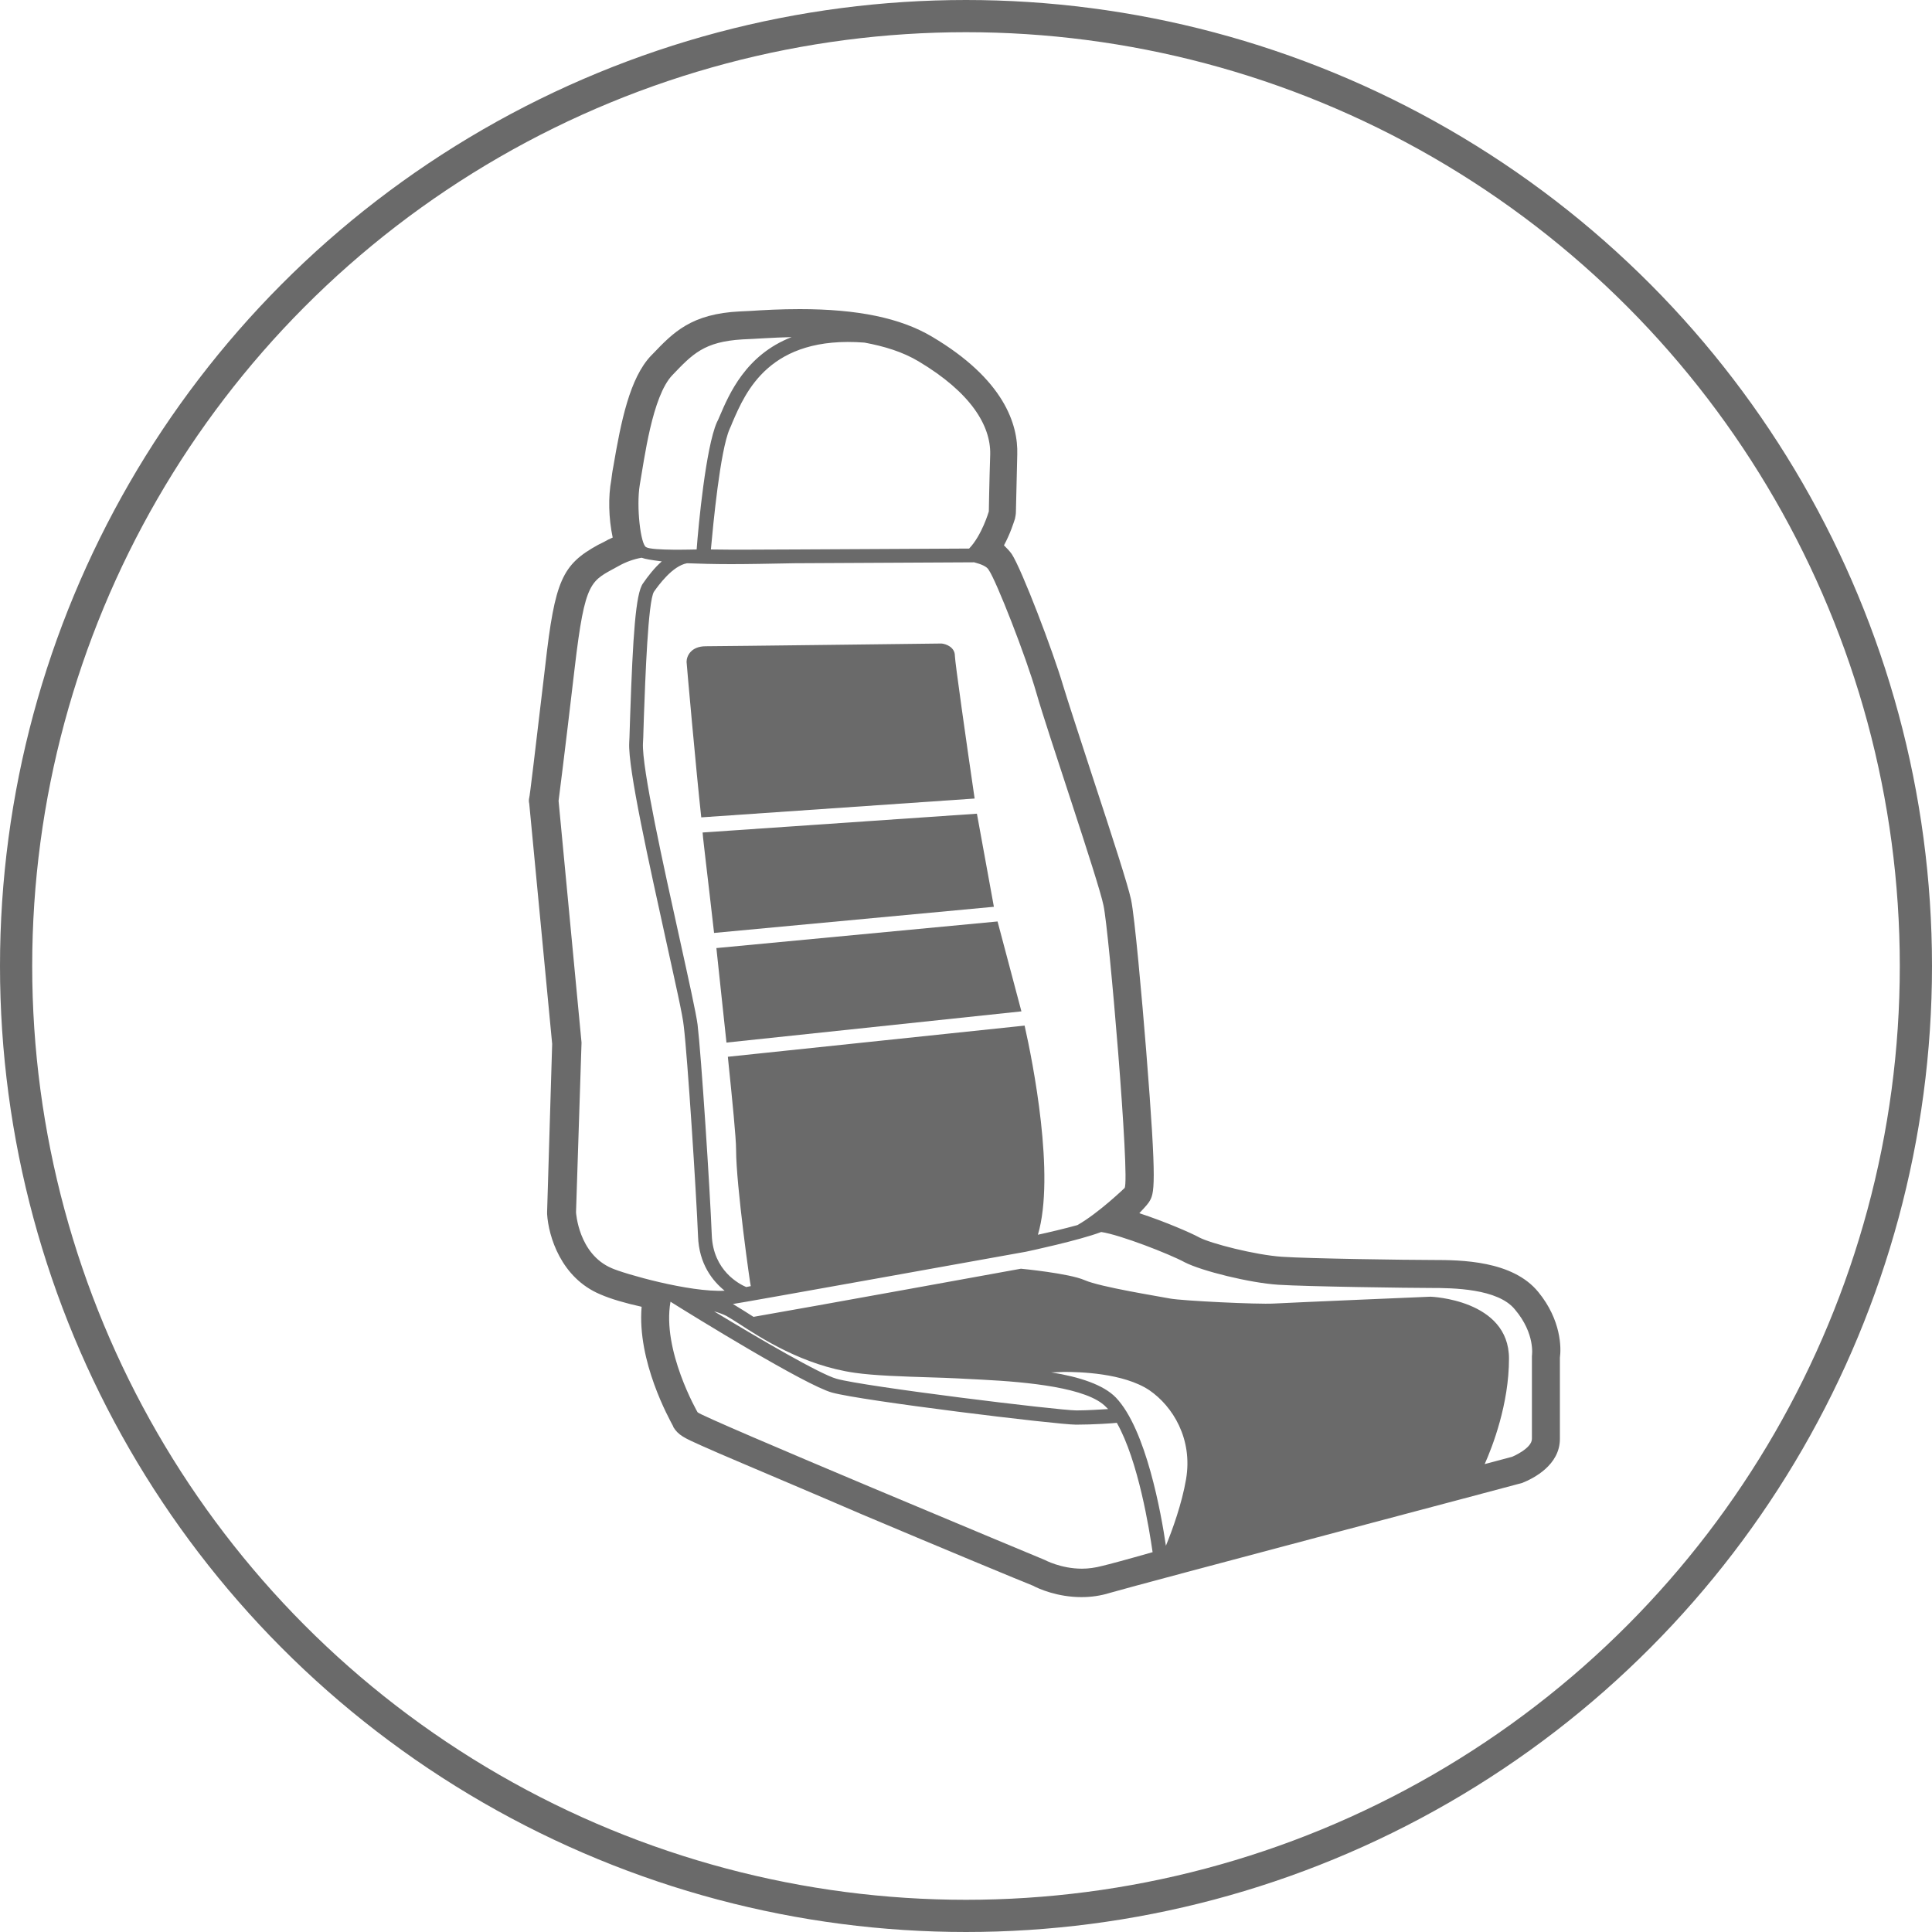
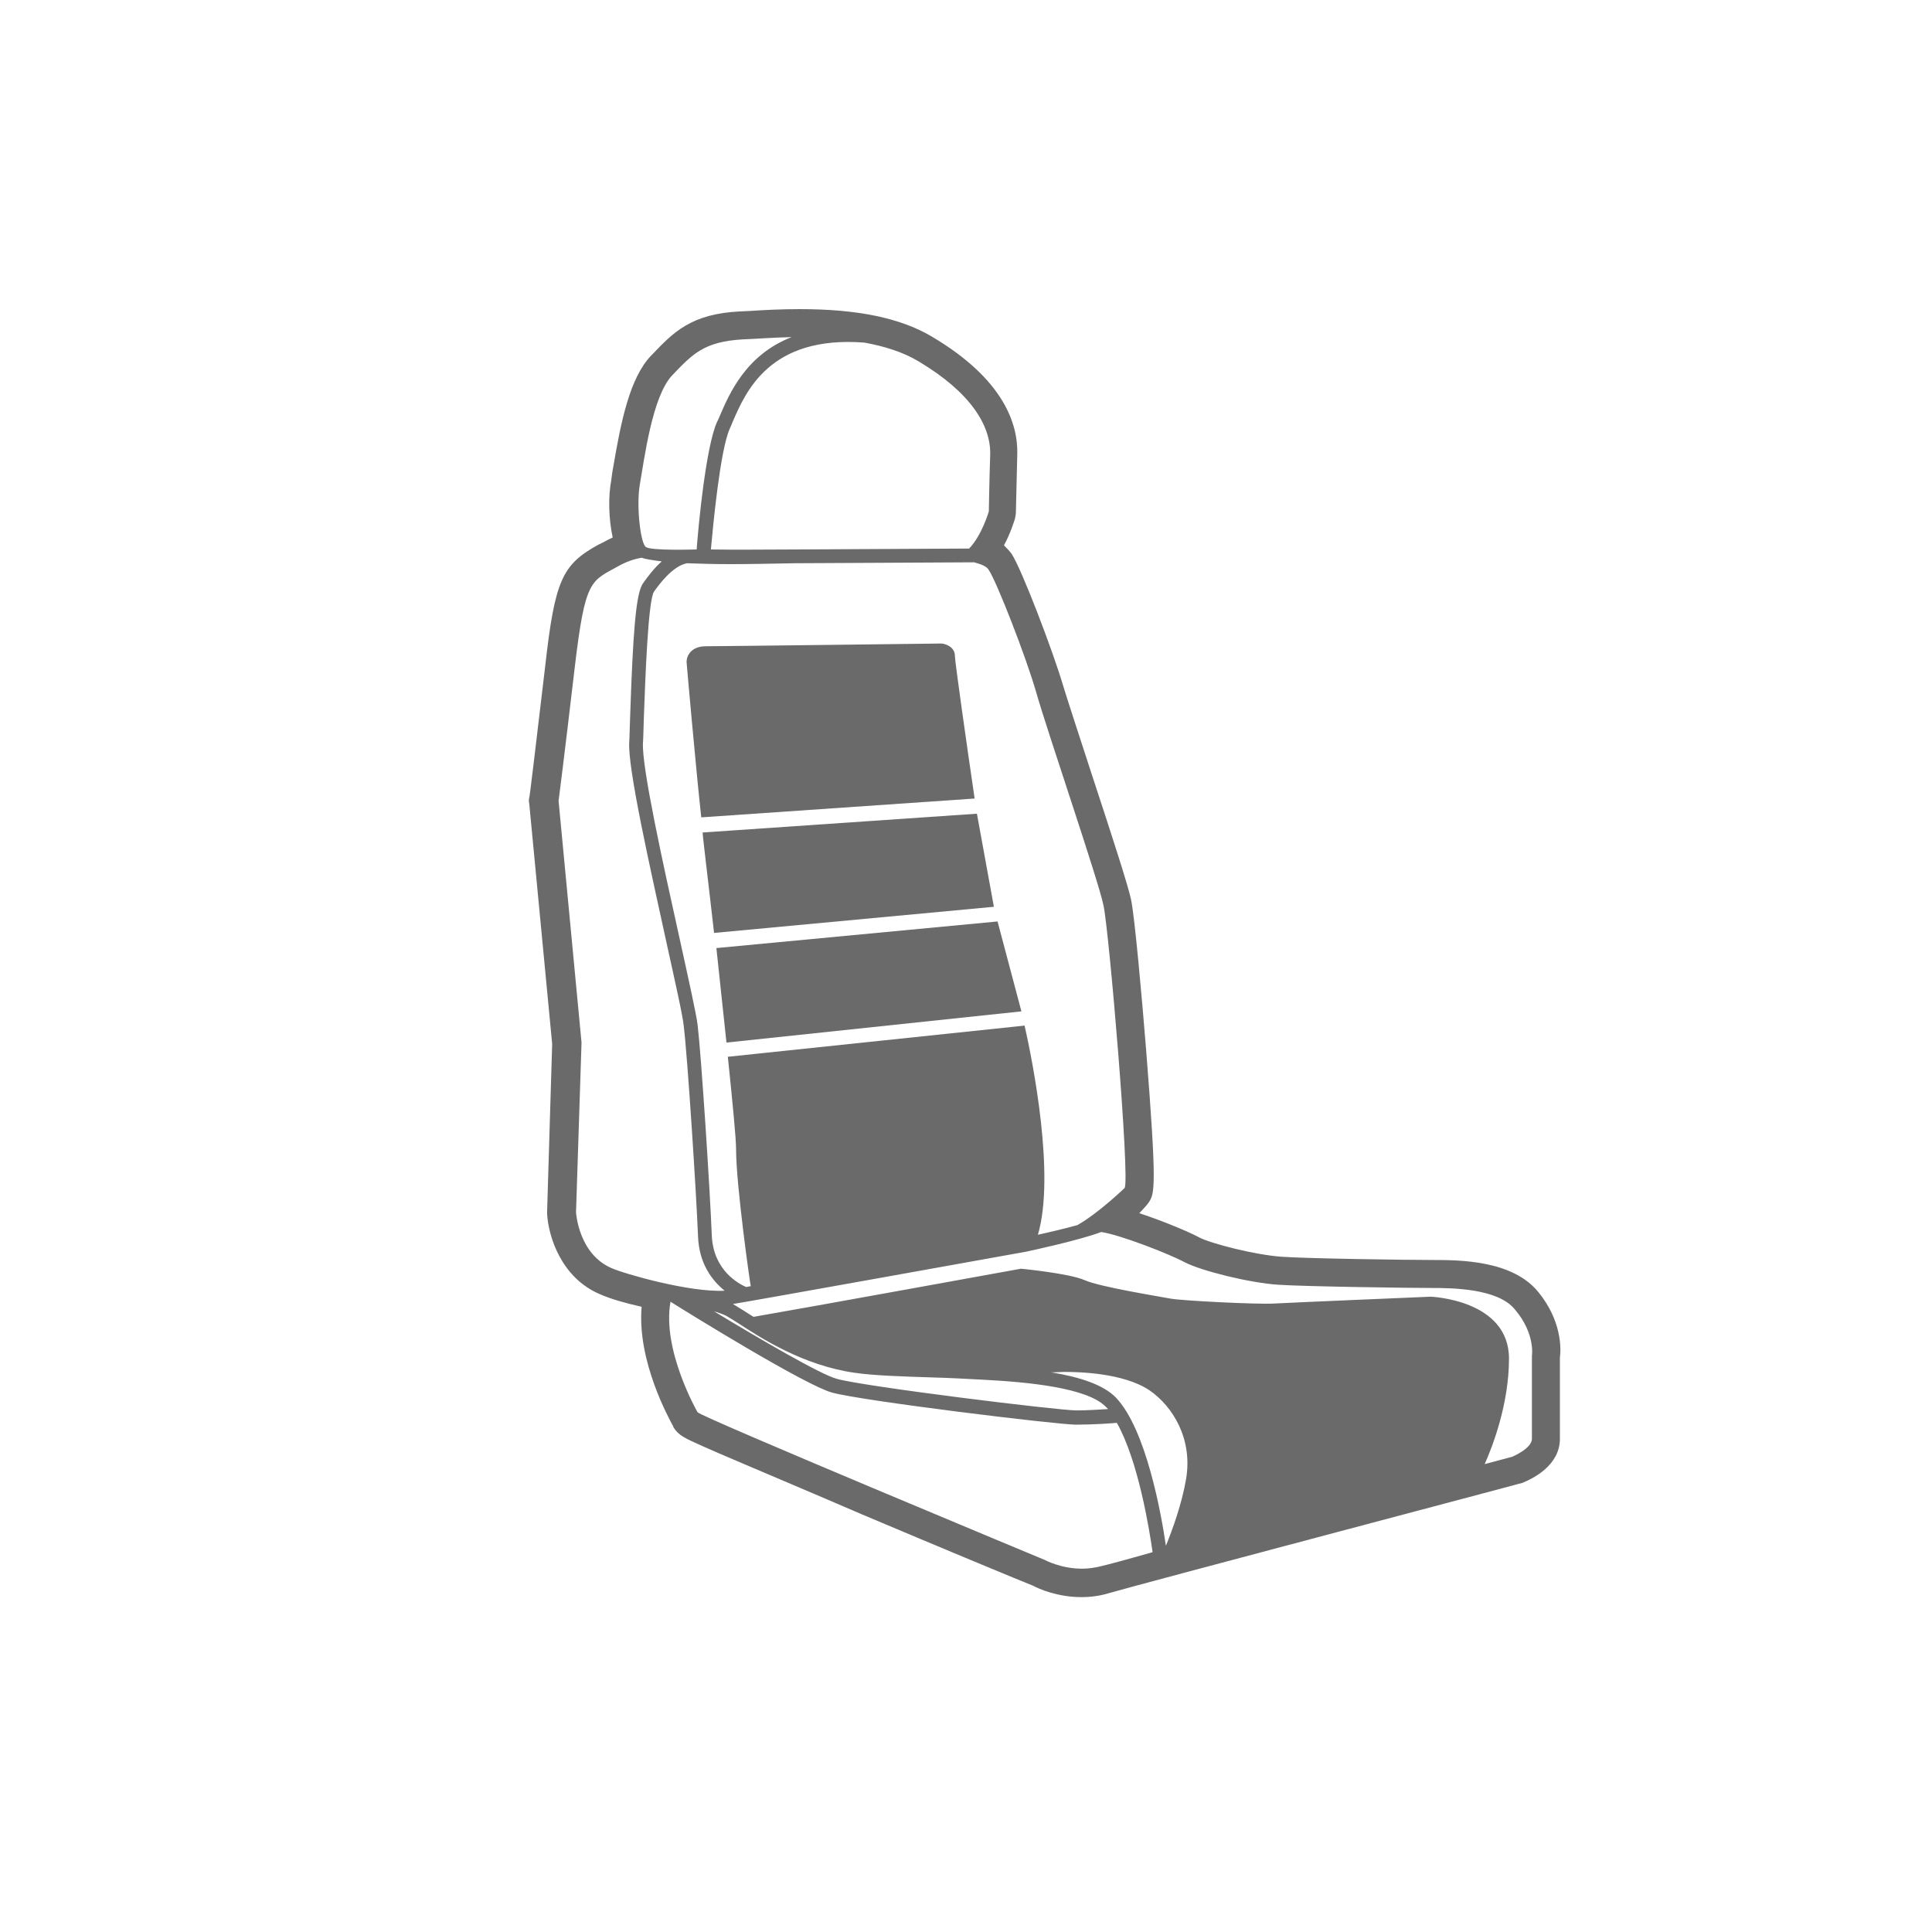
<svg xmlns="http://www.w3.org/2000/svg" width="60" height="60" viewBox="0 0 60 60" fill="none">
-   <circle cx="30" cy="30" r="29.5" stroke="#6A6A6A" />
  <path d="M29.655 20.369C29.655 20.099 29.384 19.999 29.242 19.985C29.171 19.985 22.404 20.07 21.92 20.07C21.45 20.07 21.322 20.384 21.322 20.554C21.322 20.597 21.621 23.959 21.778 25.384L30.268 24.799C30.011 23.047 29.655 20.54 29.655 20.369Z" fill="#6A6A6A" />
  <path d="M22.561 32.378L31.721 31.409L30.98 28.617L22.248 29.443C22.347 30.398 22.461 31.423 22.561 32.378Z" fill="#6A6A6A" />
  <path d="M21.82 25.854C21.834 26.053 21.877 26.366 21.92 26.765C21.991 27.349 22.077 28.119 22.176 28.973L30.866 28.161L30.339 25.27L21.82 25.854Z" fill="#6A6A6A" />
  <path d="M47.775 40.127C46.977 39.144 45.367 39.13 44.498 39.13C43.701 39.13 40.638 39.087 39.812 39.03C38.971 38.973 37.604 38.617 37.248 38.432C36.991 38.289 36.165 37.933 35.382 37.677C35.438 37.62 35.638 37.406 35.681 37.335C35.852 37.064 35.937 36.908 35.595 32.62C35.467 31.024 35.239 28.46 35.125 27.933C35.025 27.477 34.584 26.11 33.914 24.073C33.53 22.891 33.159 21.765 33.017 21.295C32.703 20.227 31.735 17.691 31.421 17.207C31.35 17.107 31.265 17.022 31.179 16.936C31.379 16.566 31.478 16.238 31.521 16.11C31.535 16.039 31.55 15.967 31.55 15.896L31.592 14.116C31.621 13.175 31.179 11.78 28.943 10.455C27.96 9.871 26.621 9.6 24.84 9.6C24.242 9.6 23.715 9.629 23.288 9.657C23.188 9.657 23.088 9.671 22.988 9.671C21.464 9.742 20.909 10.326 20.268 10.996L20.225 11.039C19.555 11.737 19.285 13.09 19.043 14.514C19.014 14.657 19 14.785 18.985 14.899C18.886 15.426 18.9 16.096 19.028 16.694C18.928 16.737 18.843 16.779 18.743 16.837C18.686 16.865 18.629 16.893 18.572 16.922C17.461 17.535 17.233 18.019 16.934 20.668C16.607 23.432 16.45 24.757 16.436 24.771C16.421 24.828 16.421 24.899 16.436 24.956L17.148 32.42L16.991 37.634C16.991 37.663 16.991 37.691 16.991 37.705C17.034 38.389 17.419 39.685 18.644 40.198C18.971 40.341 19.413 40.469 19.926 40.583C19.783 42.278 20.78 44.059 20.909 44.301V44.315C21.065 44.572 21.25 44.657 21.792 44.899C22.077 45.027 22.504 45.212 23.045 45.441C23.943 45.825 25.196 46.352 26.749 47.022C29.242 48.076 31.749 49.116 32.077 49.244C32.262 49.344 32.846 49.6 33.587 49.6C33.886 49.6 34.185 49.557 34.456 49.472C35.382 49.201 47.248 46.067 47.276 46.053C47.632 45.91 48.444 45.497 48.444 44.685V42.164C48.487 41.865 48.487 40.996 47.775 40.127ZM32.191 21.537C32.518 22.691 34.114 27.349 34.27 28.119C34.441 28.888 35.097 36.623 34.926 36.894C34.926 36.894 34.114 37.677 33.459 38.047C33.045 38.161 32.561 38.275 32.233 38.346C32.775 36.509 32.077 32.99 31.82 31.851L22.604 32.819C22.746 34.201 22.86 35.341 22.86 35.711C22.86 36.808 23.302 39.928 23.316 39.942L23.174 39.97C22.974 39.885 22.148 39.472 22.105 38.361C22.048 36.922 21.778 32.777 21.664 31.822C21.621 31.48 21.393 30.455 21.108 29.158C20.61 26.908 19.926 23.831 19.968 23.076C19.983 22.862 19.983 22.563 19.997 22.25C20.04 21.081 20.125 18.66 20.31 18.375C20.453 18.175 20.88 17.577 21.336 17.492C21.706 17.506 22.148 17.52 22.703 17.52C23.259 17.52 23.914 17.506 24.683 17.492L30.253 17.463C30.467 17.52 30.652 17.591 30.709 17.705C30.937 18.033 31.863 20.384 32.191 21.537ZM22.931 41.096C23.629 41.552 24.94 42.406 26.55 42.634C27.148 42.72 28.017 42.748 28.943 42.777C29.456 42.791 29.997 42.819 30.524 42.848C31.892 42.919 33.786 43.09 34.356 43.703C34.37 43.717 34.399 43.745 34.413 43.76C34.157 43.774 33.772 43.802 33.43 43.802C32.874 43.802 26.834 43.062 25.98 42.819C25.467 42.677 23.587 41.58 22.176 40.725C22.333 40.768 22.476 40.825 22.561 40.868C22.632 40.91 22.775 40.996 22.931 41.096ZM26.849 10.64C27.461 10.754 28.031 10.925 28.53 11.224C30.154 12.193 30.766 13.218 30.752 14.101C30.723 14.985 30.709 15.882 30.709 15.882C30.709 15.882 30.495 16.623 30.097 17.036L24.698 17.064C23.786 17.064 22.86 17.079 22.077 17.064C22.148 16.295 22.362 14.002 22.661 13.318C22.689 13.261 22.718 13.19 22.746 13.118C23.159 12.164 23.9 10.412 26.849 10.64ZM19.869 15.056C20.011 14.258 20.253 12.307 20.88 11.651C21.507 10.996 21.863 10.611 23.06 10.54C23.444 10.526 23.985 10.483 24.584 10.469C23.159 11.024 22.646 12.235 22.347 12.933C22.319 13.005 22.29 13.062 22.262 13.118C21.92 13.902 21.692 16.295 21.635 17.064C21.564 17.064 20.253 17.107 20.068 16.993C19.897 16.922 19.755 15.74 19.869 15.056ZM19 39.386C17.96 38.945 17.889 37.648 17.889 37.648L18.06 32.378L17.347 24.871C17.347 24.871 17.518 23.56 17.846 20.754C18.174 17.962 18.345 18.061 19.213 17.577C19.441 17.449 19.683 17.363 19.926 17.321C20.04 17.363 20.225 17.392 20.552 17.435C20.325 17.634 20.125 17.891 19.968 18.119C19.741 18.432 19.655 19.742 19.57 22.235C19.555 22.563 19.555 22.848 19.541 23.061C19.498 23.873 20.168 26.851 20.695 29.258C20.966 30.497 21.208 31.552 21.236 31.879C21.35 32.805 21.621 36.993 21.678 38.389C21.706 39.258 22.134 39.785 22.504 40.084C21.407 40.141 19.384 39.557 19 39.386ZM34.228 48.631C34.014 48.688 33.8 48.717 33.601 48.717C32.946 48.717 32.447 48.446 32.447 48.446C32.447 48.446 21.763 44.002 21.664 43.859C21.664 43.859 20.552 41.936 20.823 40.426C21.478 40.839 25.011 43.019 25.837 43.247C26.749 43.503 32.832 44.244 33.416 44.244C33.957 44.244 34.57 44.201 34.684 44.187C35.353 45.369 35.695 47.506 35.795 48.204C34.997 48.432 34.413 48.589 34.228 48.631ZM36.834 45.939C36.706 46.694 36.407 47.52 36.208 48.005C36.065 47.022 35.595 44.386 34.655 43.403C34.27 43.005 33.53 42.762 32.647 42.62C32.817 42.62 32.96 42.606 33.045 42.606C33.501 42.606 34.883 42.634 35.695 43.175C36.421 43.674 37.048 44.685 36.834 45.939ZM47.575 42.107C47.575 42.107 47.575 44.372 47.575 44.685C47.575 44.985 46.963 45.241 46.963 45.241C46.963 45.241 46.649 45.327 46.108 45.469C46.35 44.928 46.863 43.603 46.863 42.193C46.863 40.355 44.427 40.27 44.427 40.27C44.427 40.27 40.04 40.455 39.555 40.483C39.071 40.512 36.706 40.398 36.336 40.327C35.966 40.255 34.171 39.97 33.686 39.757C33.202 39.543 31.706 39.401 31.706 39.401C31.706 39.401 25.054 40.611 23.401 40.896C23.316 40.839 22.86 40.554 22.761 40.497C22.917 40.483 31.863 38.873 31.863 38.873C31.934 38.859 33.53 38.517 34.199 38.261C34.783 38.346 36.322 38.945 36.792 39.201C37.319 39.472 38.815 39.842 39.698 39.899C40.581 39.956 43.772 39.999 44.441 39.999C45.111 39.999 46.521 40.013 47.048 40.668C47.689 41.423 47.575 42.107 47.575 42.107Z" fill="#6A6A6A" />
</svg>